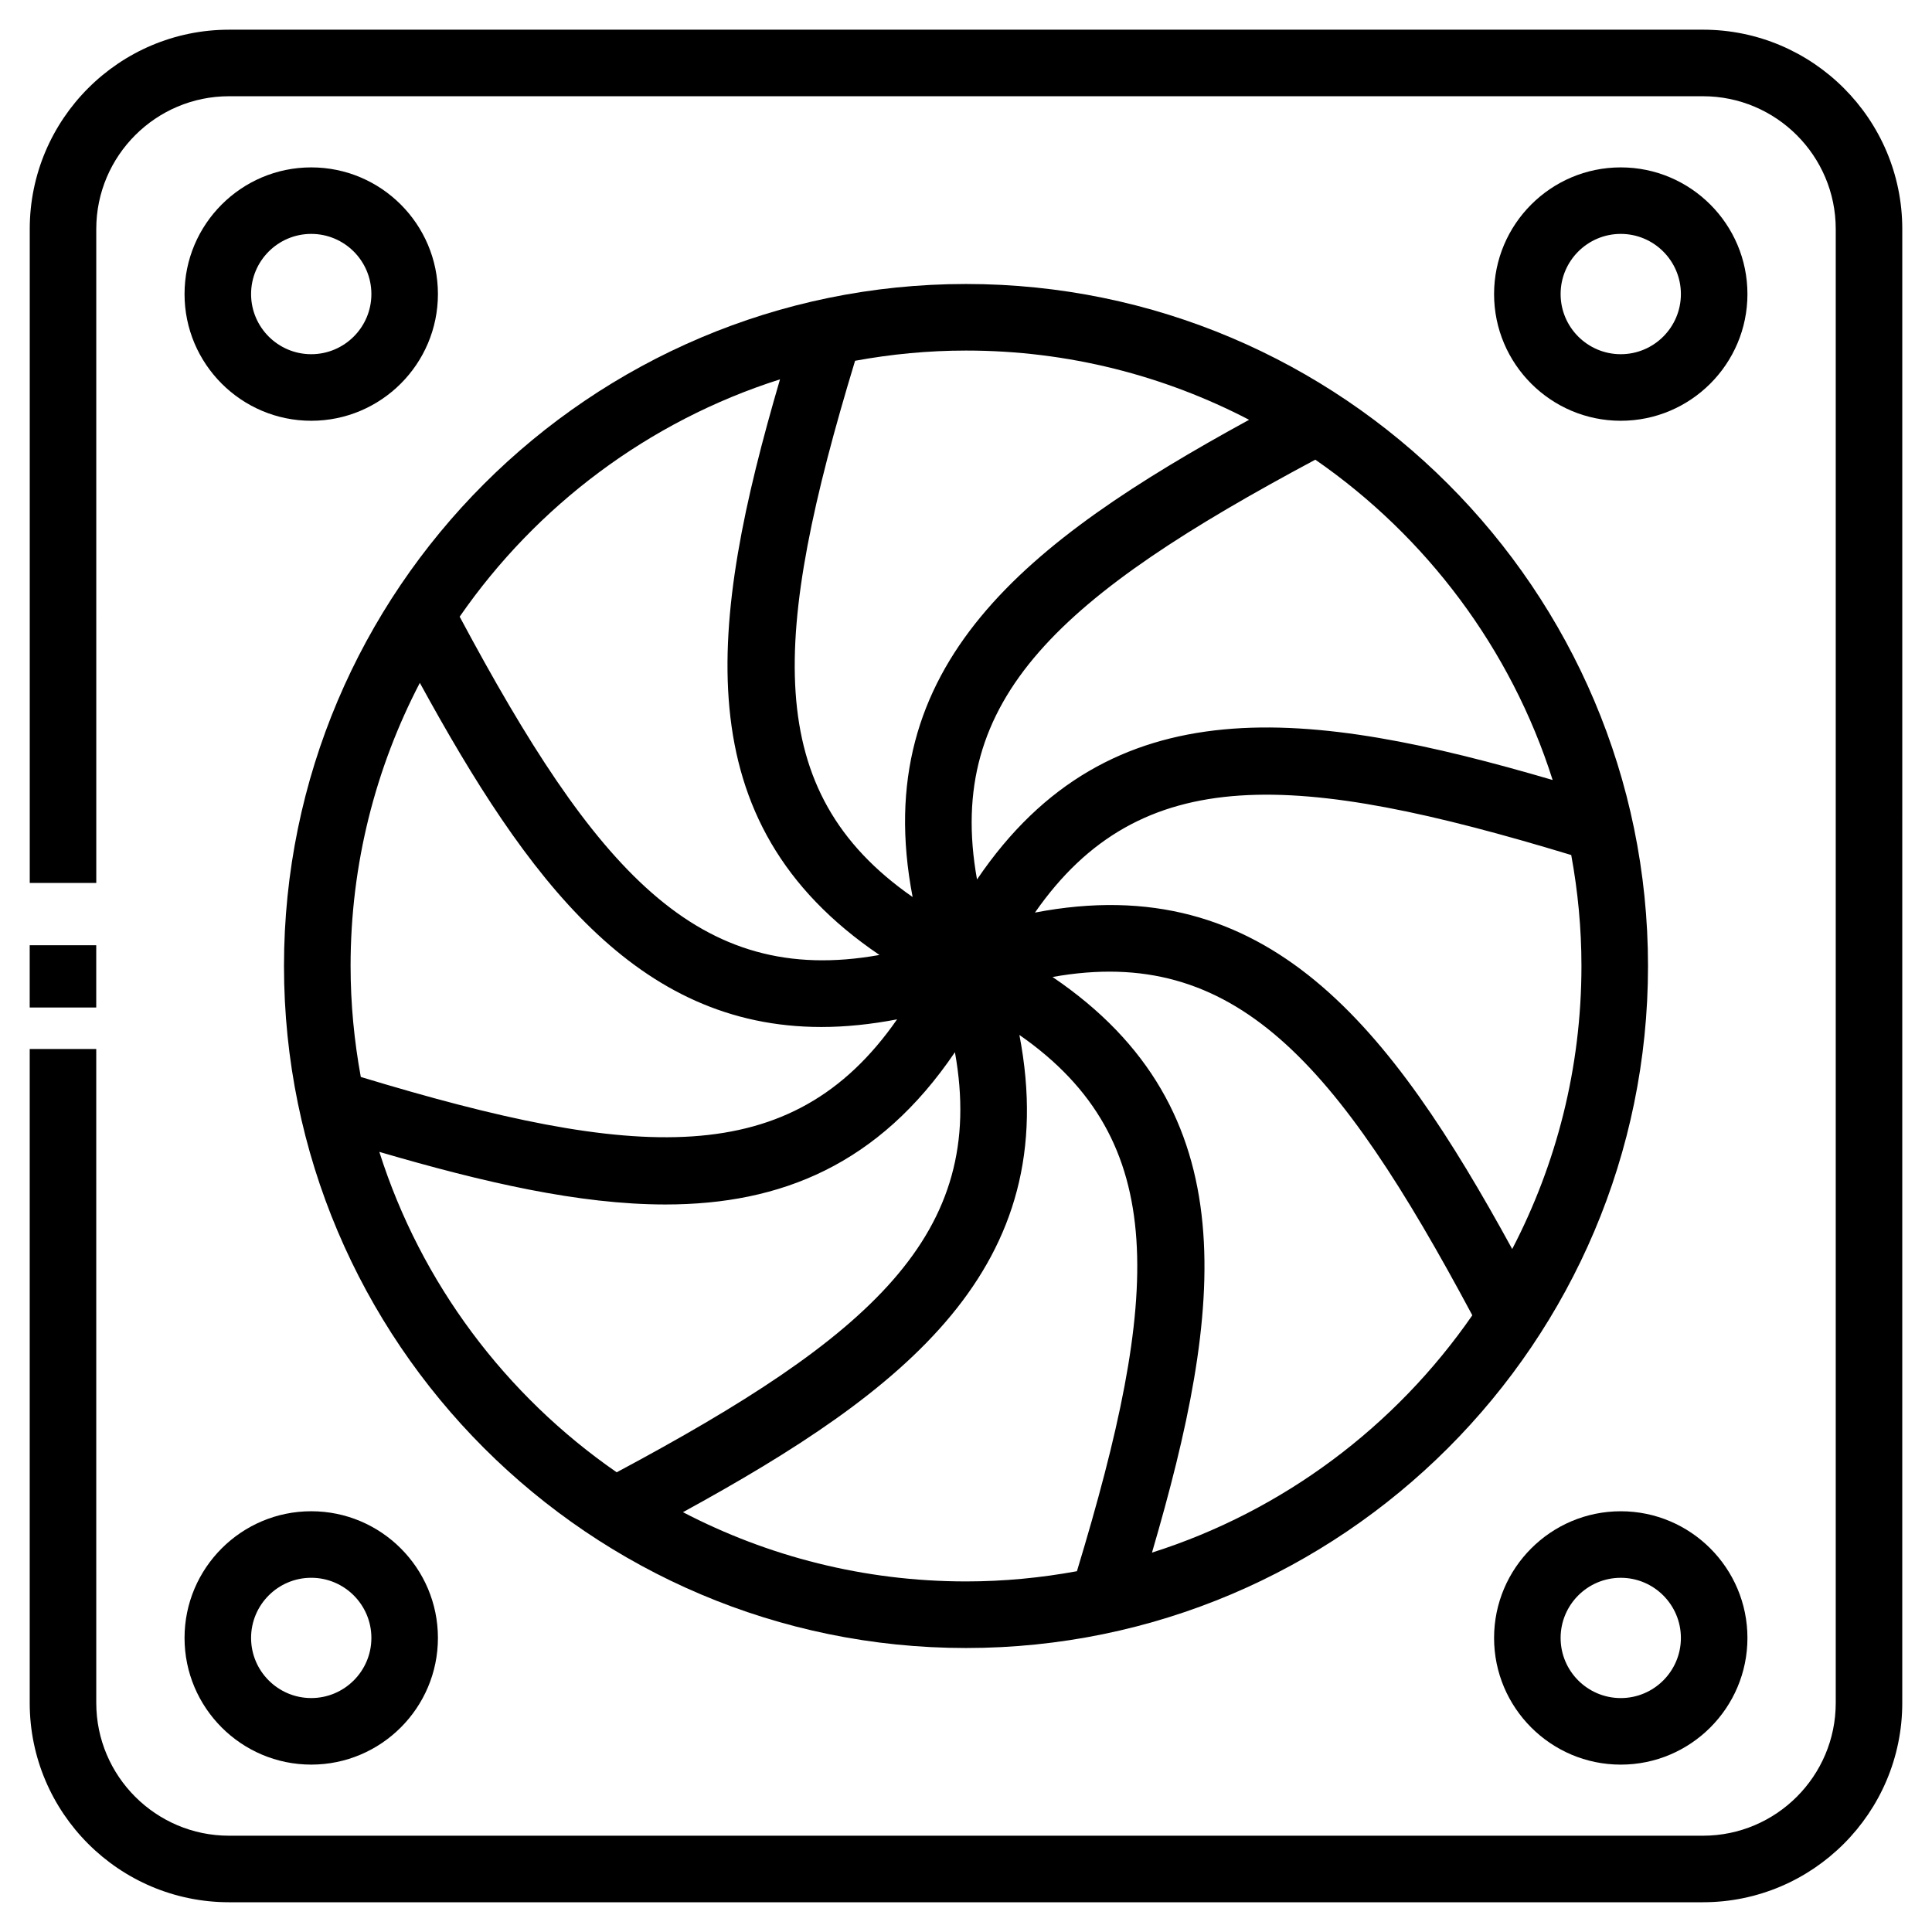
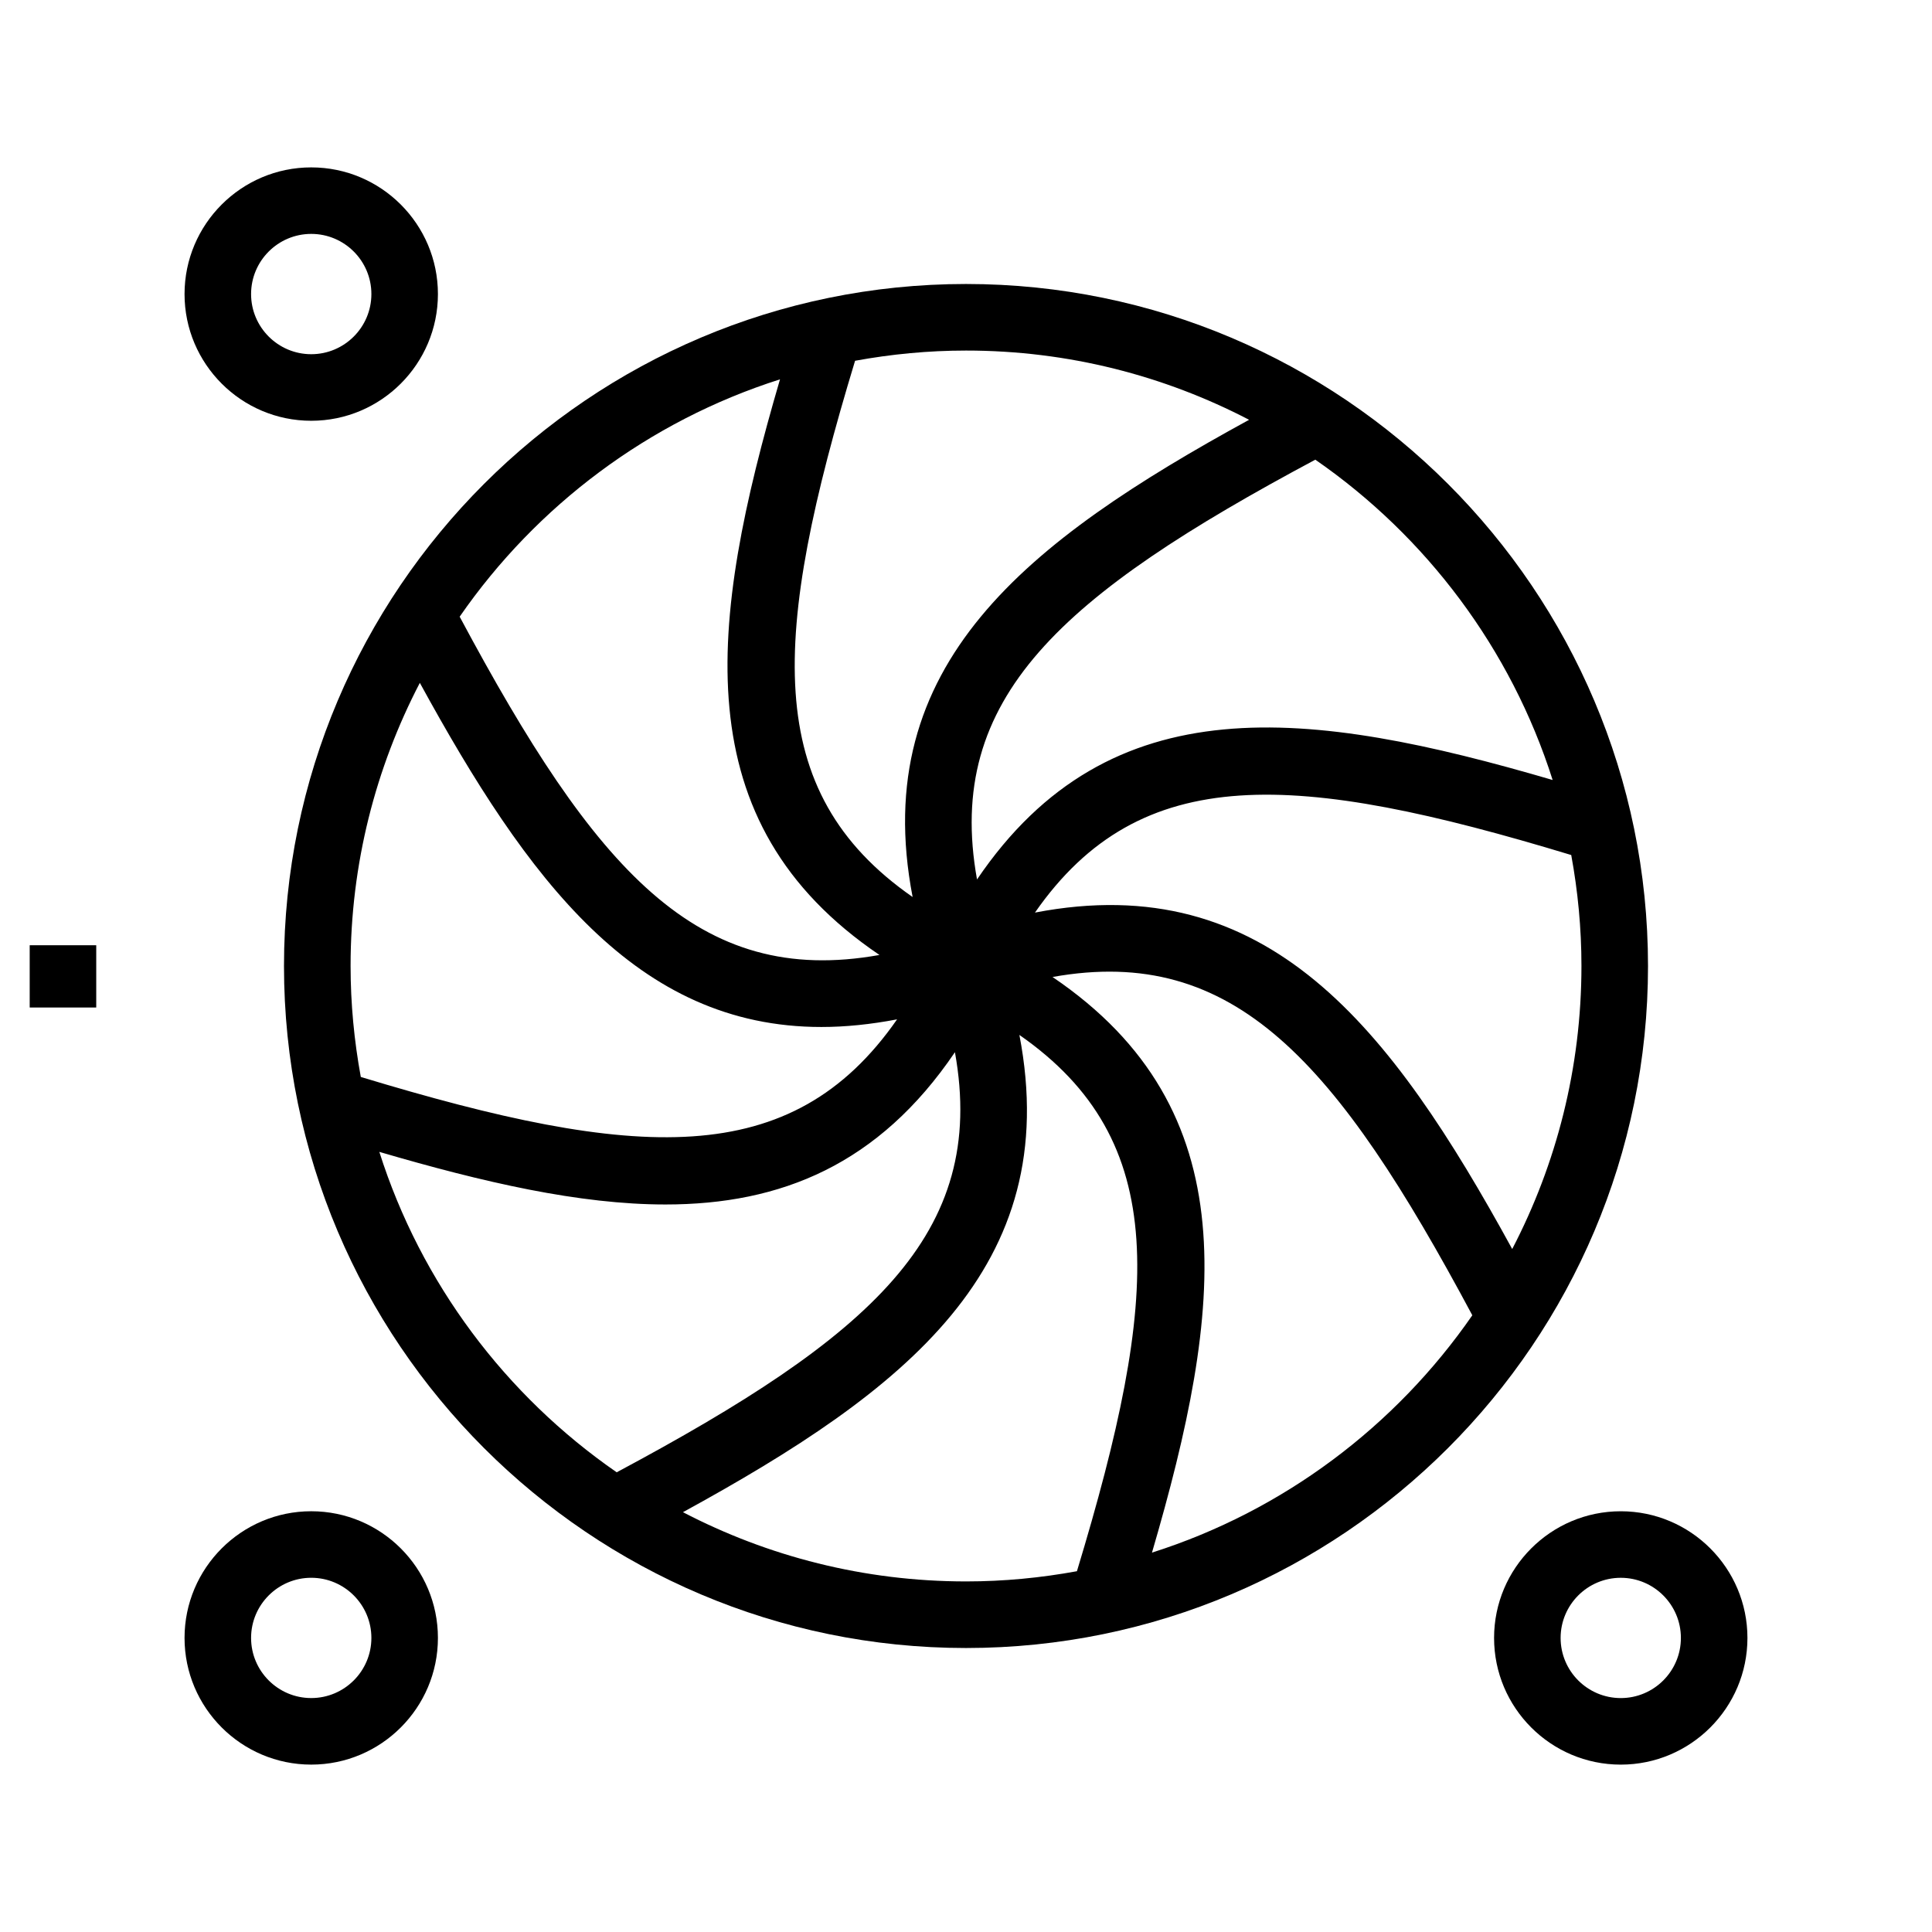
<svg xmlns="http://www.w3.org/2000/svg" fill="#000000" width="800px" height="800px" version="1.1" viewBox="144 144 512 512">
  <g>
    <path d="m400 219.26c-99.66 0-180.74 81.078-180.74 180.74s81.078 180.74 180.74 180.74 180.74-81.078 180.74-180.74c-0.004-99.66-81.082-180.74-180.74-180.74zm155.47 131.45c-64.402-18.859-117.32-25.648-152.55 26.359-8.672-48.254 22.531-75.371 89.652-111.25 29.41 20.352 51.848 50.109 62.895 84.891zm-80.449-95.461c-58.844 32.199-101.03 64.816-89.168 126.47-40.254-28-37.359-69.25-15.25-142.11 9.547-1.75 19.363-2.707 29.402-2.707 27.035-0.008 52.535 6.648 75.016 18.348zm-124.31-10.723c-18.859 64.406-25.645 117.32 26.355 152.55-48.262 8.66-75.363-22.535-111.25-89.648 20.359-29.414 50.109-51.844 84.891-62.898zm-95.453 80.434c28.52 52.113 57.359 91.203 106.43 91.203 6.328 0 13.004-0.676 20.047-2.023-27.996 40.254-69.254 37.352-142.12 15.266-1.75-9.551-2.707-19.367-2.707-29.406-0.008-27.051 6.652-52.559 18.355-75.039zm-10.734 124.3c27.531 8.062 52.984 13.941 75.832 13.941 30.602 0 56.543-10.586 76.711-40.355 8.711 48.305-22.48 75.43-89.637 111.33-29.422-20.359-51.859-50.113-62.906-84.918zm80.461 95.488c58.84-32.199 101.02-64.816 89.164-126.48 40.25 28 37.352 69.25 15.25 142.12-9.547 1.75-19.363 2.707-29.402 2.707-27.035-0.004-52.535-6.652-75.012-18.352zm124.3 10.715c18.852-64.406 25.645-117.33-26.355-152.55 48.234-8.656 75.363 22.535 111.25 89.652-20.355 29.418-50.105 51.848-84.895 62.895zm95.469-80.453c-32.203-58.84-64.809-101.02-126.48-89.164 28.008-40.254 69.254-37.359 142.12-15.254 1.75 9.547 2.707 19.363 2.707 29.402-0.004 27.039-6.652 52.539-18.352 75.016z" />
-     <path d="m595.3 151.87h-390.59c-29.129 0-52.828 23.699-52.828 52.828v173.29h17.633l-0.004-173.29c0-19.406 15.789-35.195 35.195-35.195h390.59c19.41 0 35.195 15.789 35.195 35.195v390.59c0 19.41-15.789 35.195-35.195 35.195h-390.59c-19.406 0-35.195-15.789-35.195-35.195l-0.004-173.29h-17.633v173.29c0 29.129 23.699 52.828 52.828 52.828h390.59c29.129 0 52.828-23.699 52.828-52.828l0.004-390.59c0-29.133-23.699-52.832-52.828-52.832z" />
    <path d="m226.48 188.36c-18.516 0-33.574 15.059-33.574 33.574s15.059 33.574 33.574 33.574 33.574-15.066 33.574-33.582c0-18.508-15.062-33.566-33.574-33.566zm0 49.508c-8.793 0-15.941-7.148-15.941-15.941s7.148-15.941 15.941-15.941 15.941 7.148 15.941 15.941-7.152 15.941-15.941 15.941z" />
-     <path d="m573.52 188.36c-18.516 0-33.574 15.059-33.574 33.574s15.059 33.574 33.574 33.574c18.512 0 33.57-15.059 33.57-33.574s-15.059-33.574-33.57-33.574zm0 49.508c-8.793 0-15.941-7.148-15.941-15.941s7.148-15.941 15.941-15.941c8.785 0 15.934 7.148 15.934 15.941s-7.141 15.941-15.934 15.941z" />
    <path d="m226.48 611.64c18.516 0 33.574-15.059 33.574-33.57 0-18.516-15.059-33.574-33.574-33.574s-33.574 15.059-33.574 33.574c0 18.508 15.059 33.57 33.574 33.57zm0-49.512c8.793 0 15.941 7.148 15.941 15.941 0 8.785-7.148 15.934-15.941 15.934s-15.941-7.148-15.941-15.934c0-8.793 7.152-15.941 15.941-15.941z" />
    <path d="m573.52 544.5c-18.516 0-33.574 15.059-33.574 33.574 0 18.512 15.059 33.57 33.574 33.57 18.512 0 33.57-15.059 33.57-33.57 0-18.516-15.059-33.574-33.57-33.574zm0 49.508c-8.793 0-15.941-7.148-15.941-15.934 0-8.793 7.148-15.941 15.941-15.941 8.785 0 15.934 7.148 15.934 15.941 0 8.785-7.141 15.934-15.934 15.934z" />
    <path d="m151.87 394.5h17.633v16.5h-17.633z" />
  </g>
</svg>